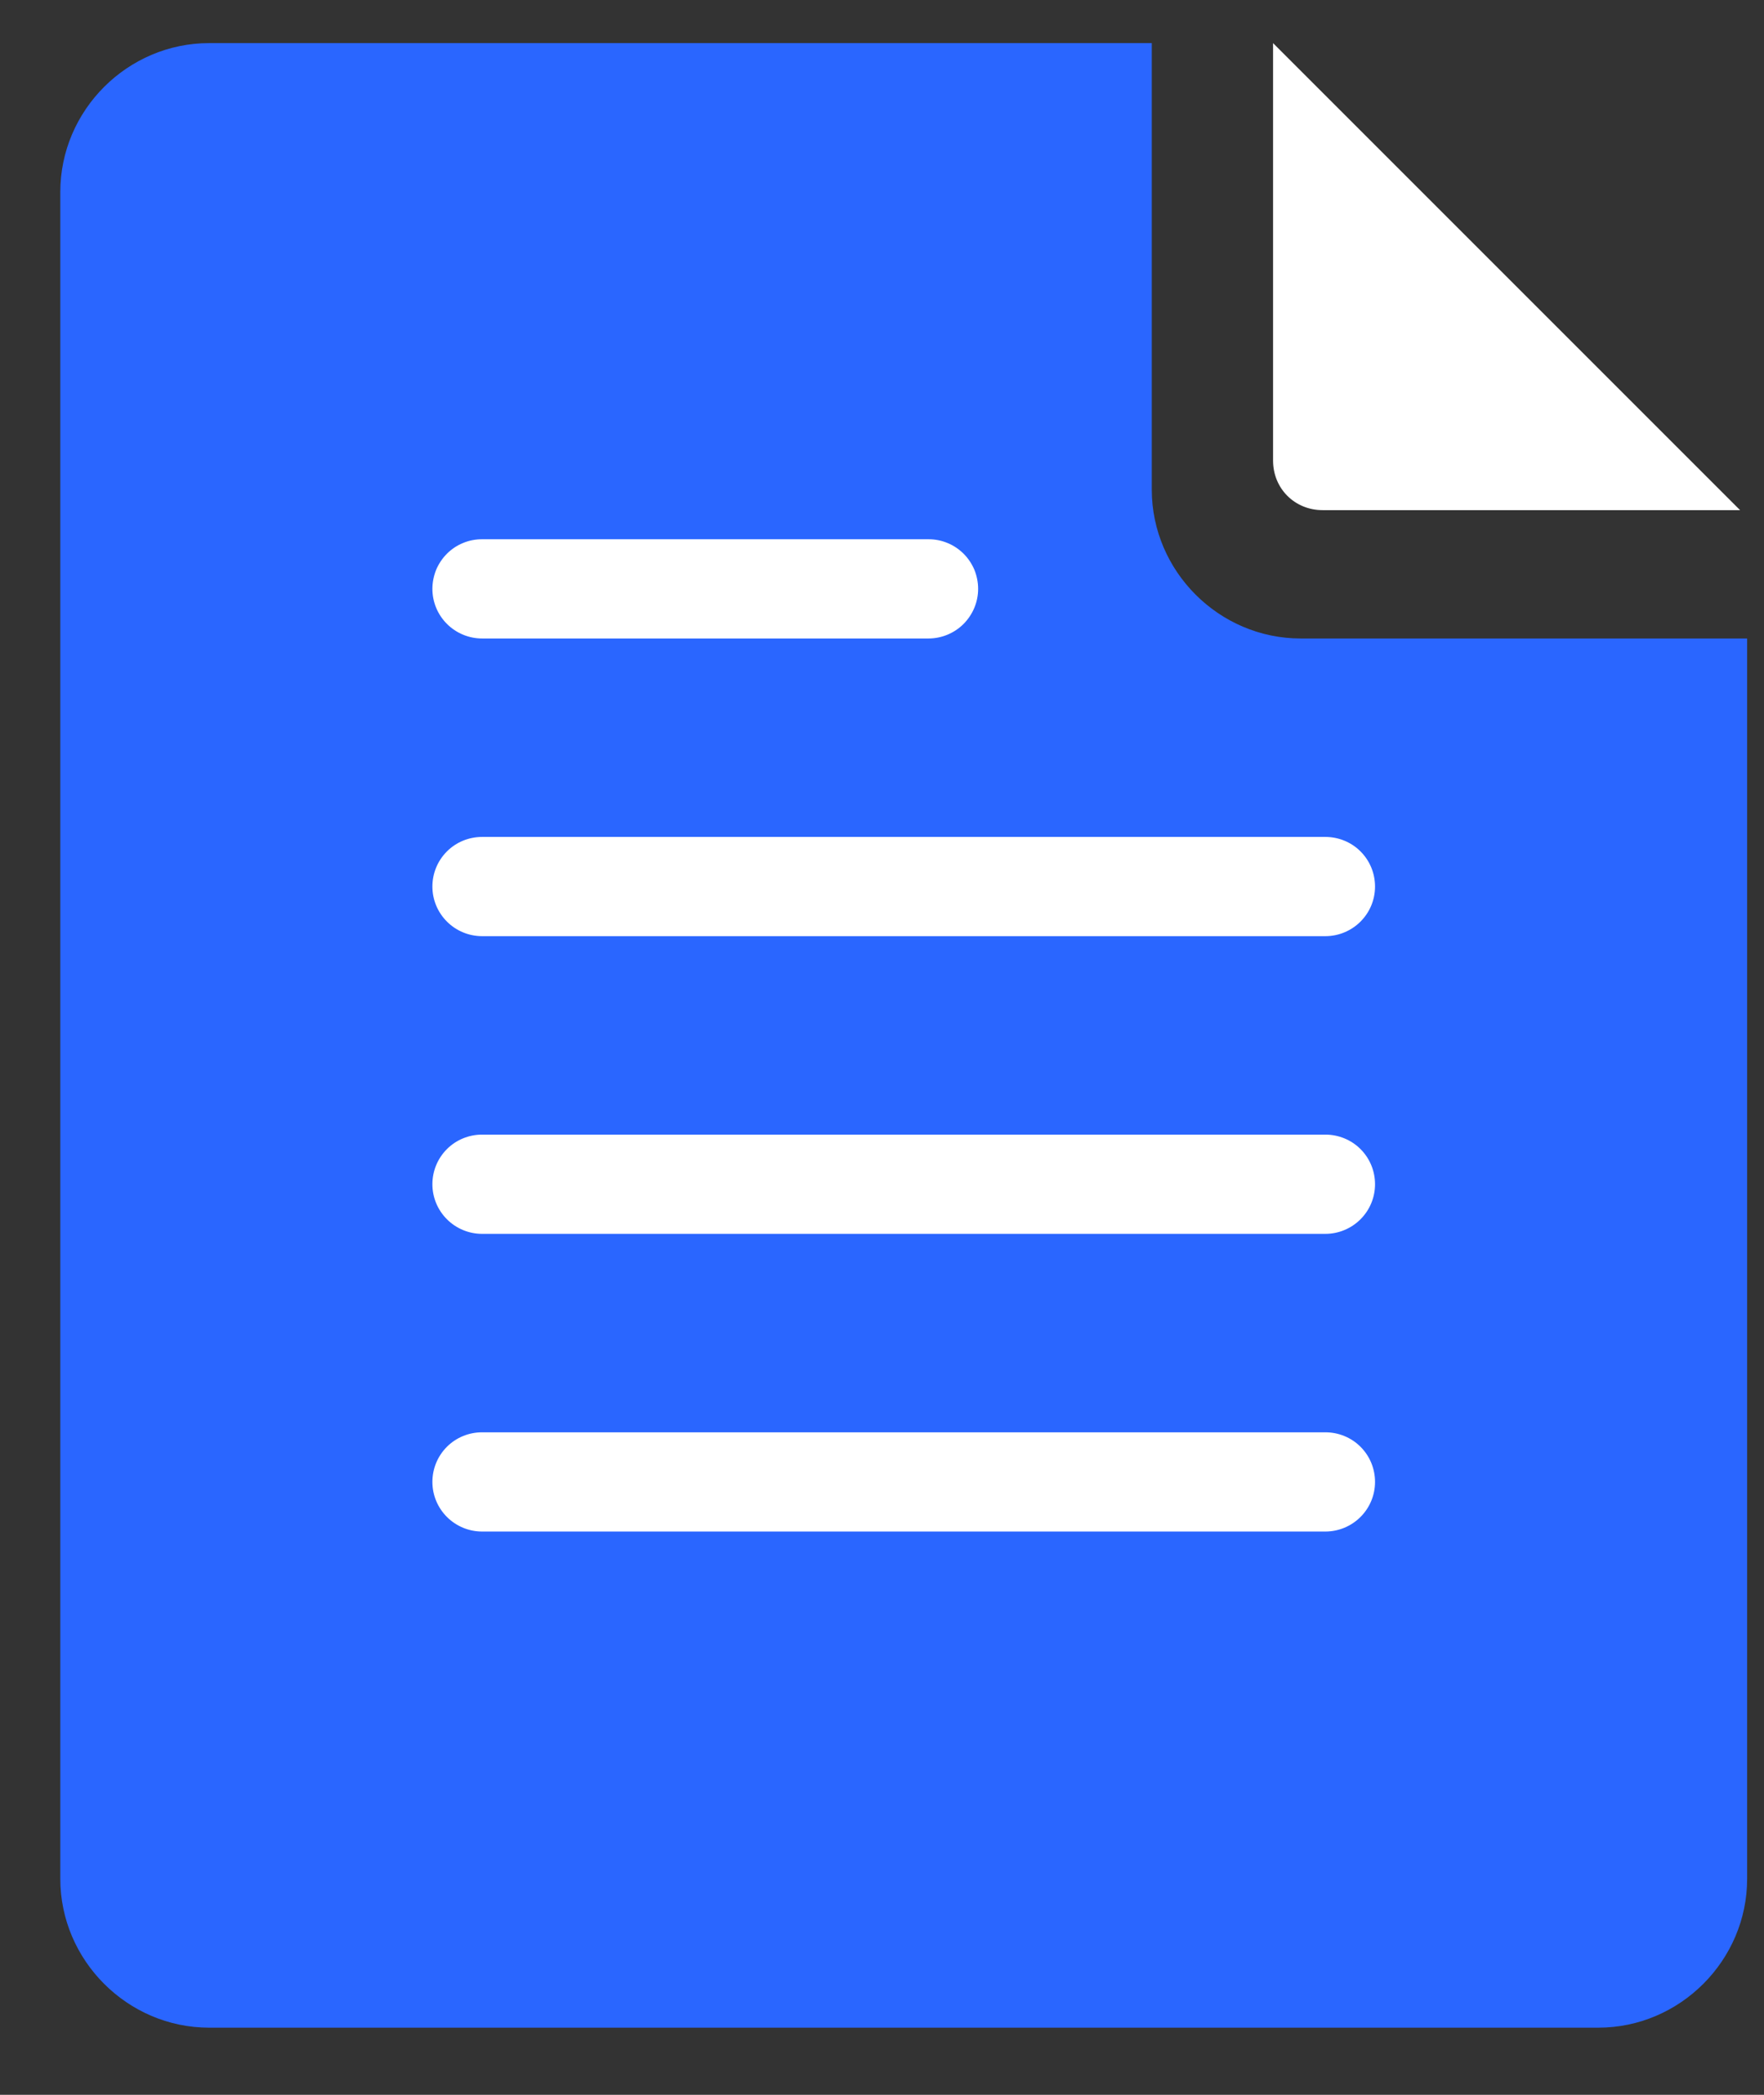
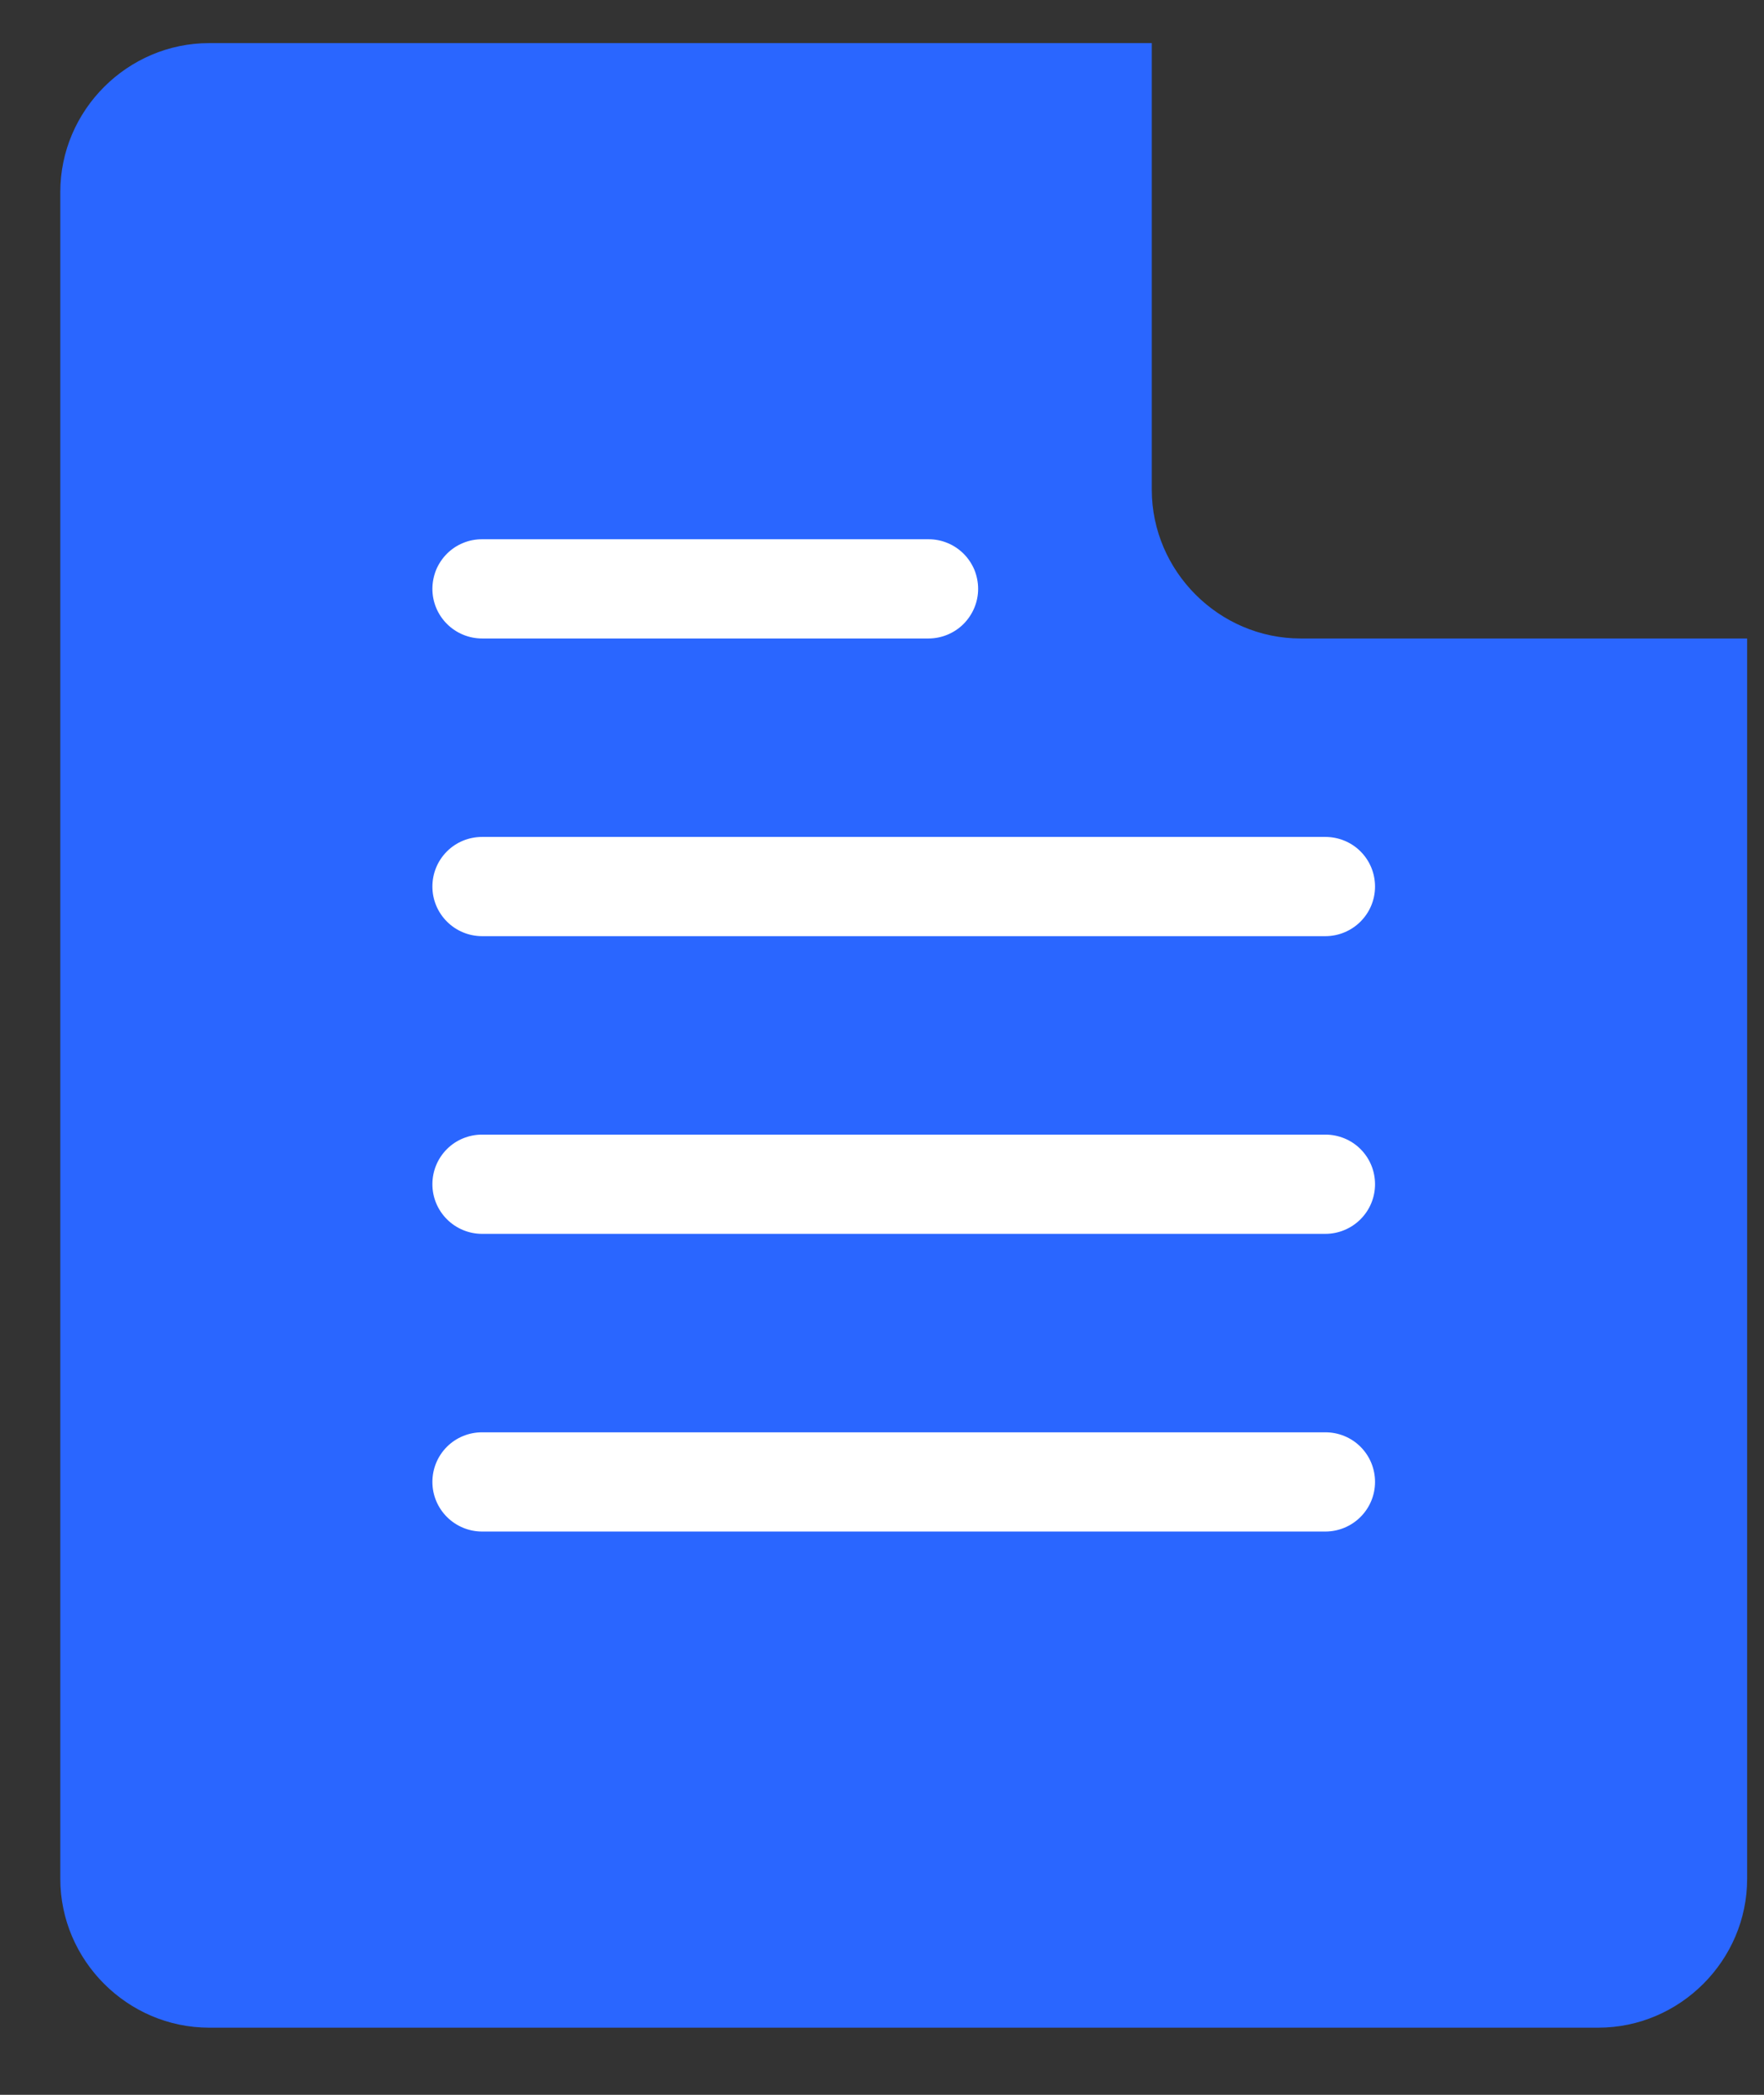
<svg xmlns="http://www.w3.org/2000/svg" width="16" height="19" viewBox="0 0 16 19" fill="none">
  <rect x="0" y="0" width="16" height="19" fill="#333333" stroke="none" />
-   <path d="M2.547 4.391H8.047L13.547 7.391V9.891V15.391H2.547V4.391Z" fill="white" />
+   <path d="M2.547 4.391H8.047L13.547 7.391V9.891V15.391H2.547V4.391" fill="white" />
  <path d="M1.897 0.391C1.157 0.391 0.547 1 0.547 1.741V17.041C0.547 17.781 1.157 18.391 1.897 18.391H14.497C15.237 18.391 15.847 17.781 15.847 17.041V5.791H11.797C11.057 5.791 10.447 5.181 10.447 4.441V0.391H1.897ZM4.372 4.891H8.422C8.481 4.891 8.539 4.902 8.594 4.925C8.649 4.947 8.698 4.981 8.74 5.022C8.782 5.064 8.815 5.114 8.838 5.168C8.86 5.223 8.872 5.282 8.872 5.341C8.872 5.46 8.824 5.574 8.74 5.659C8.656 5.743 8.541 5.791 8.422 5.791H4.372C4.253 5.791 4.138 5.743 4.054 5.659C3.969 5.574 3.922 5.46 3.922 5.341C3.922 5.282 3.934 5.223 3.956 5.168C3.979 5.114 4.012 5.064 4.054 5.022C4.095 4.981 4.145 4.947 4.2 4.925C4.254 4.902 4.313 4.891 4.372 4.891ZM4.372 7.591H12.022C12.141 7.591 12.256 7.638 12.34 7.722C12.425 7.807 12.472 7.921 12.472 8.041C12.472 8.16 12.425 8.274 12.34 8.359C12.256 8.443 12.141 8.491 12.022 8.491H4.372C4.253 8.491 4.138 8.443 4.054 8.359C3.969 8.274 3.922 8.16 3.922 8.041C3.922 7.921 3.969 7.807 4.054 7.722C4.138 7.638 4.253 7.591 4.372 7.591ZM4.372 10.291H12.022C12.141 10.291 12.256 10.338 12.34 10.422C12.425 10.507 12.472 10.621 12.472 10.741C12.472 10.86 12.425 10.974 12.34 11.059C12.256 11.143 12.141 11.191 12.022 11.191H4.372C4.253 11.191 4.138 11.143 4.054 11.059C3.969 10.974 3.922 10.86 3.922 10.741C3.922 10.621 3.969 10.507 4.054 10.422C4.138 10.338 4.253 10.291 4.372 10.291ZM4.372 12.991H12.022C12.141 12.991 12.256 13.038 12.34 13.122C12.425 13.207 12.472 13.321 12.472 13.441C12.472 13.56 12.425 13.674 12.34 13.759C12.256 13.843 12.141 13.891 12.022 13.891H4.372C4.253 13.891 4.138 13.843 4.054 13.759C3.969 13.674 3.922 13.56 3.922 13.441C3.922 13.321 3.969 13.207 4.054 13.122C4.138 13.038 4.253 12.991 4.372 12.991Z" fill="#2A66FF" />
-   <path d="M11.547 0.391V4.177C11.547 4.431 11.743 4.627 11.997 4.627H15.783L11.547 0.391Z" fill="white" />
</svg>